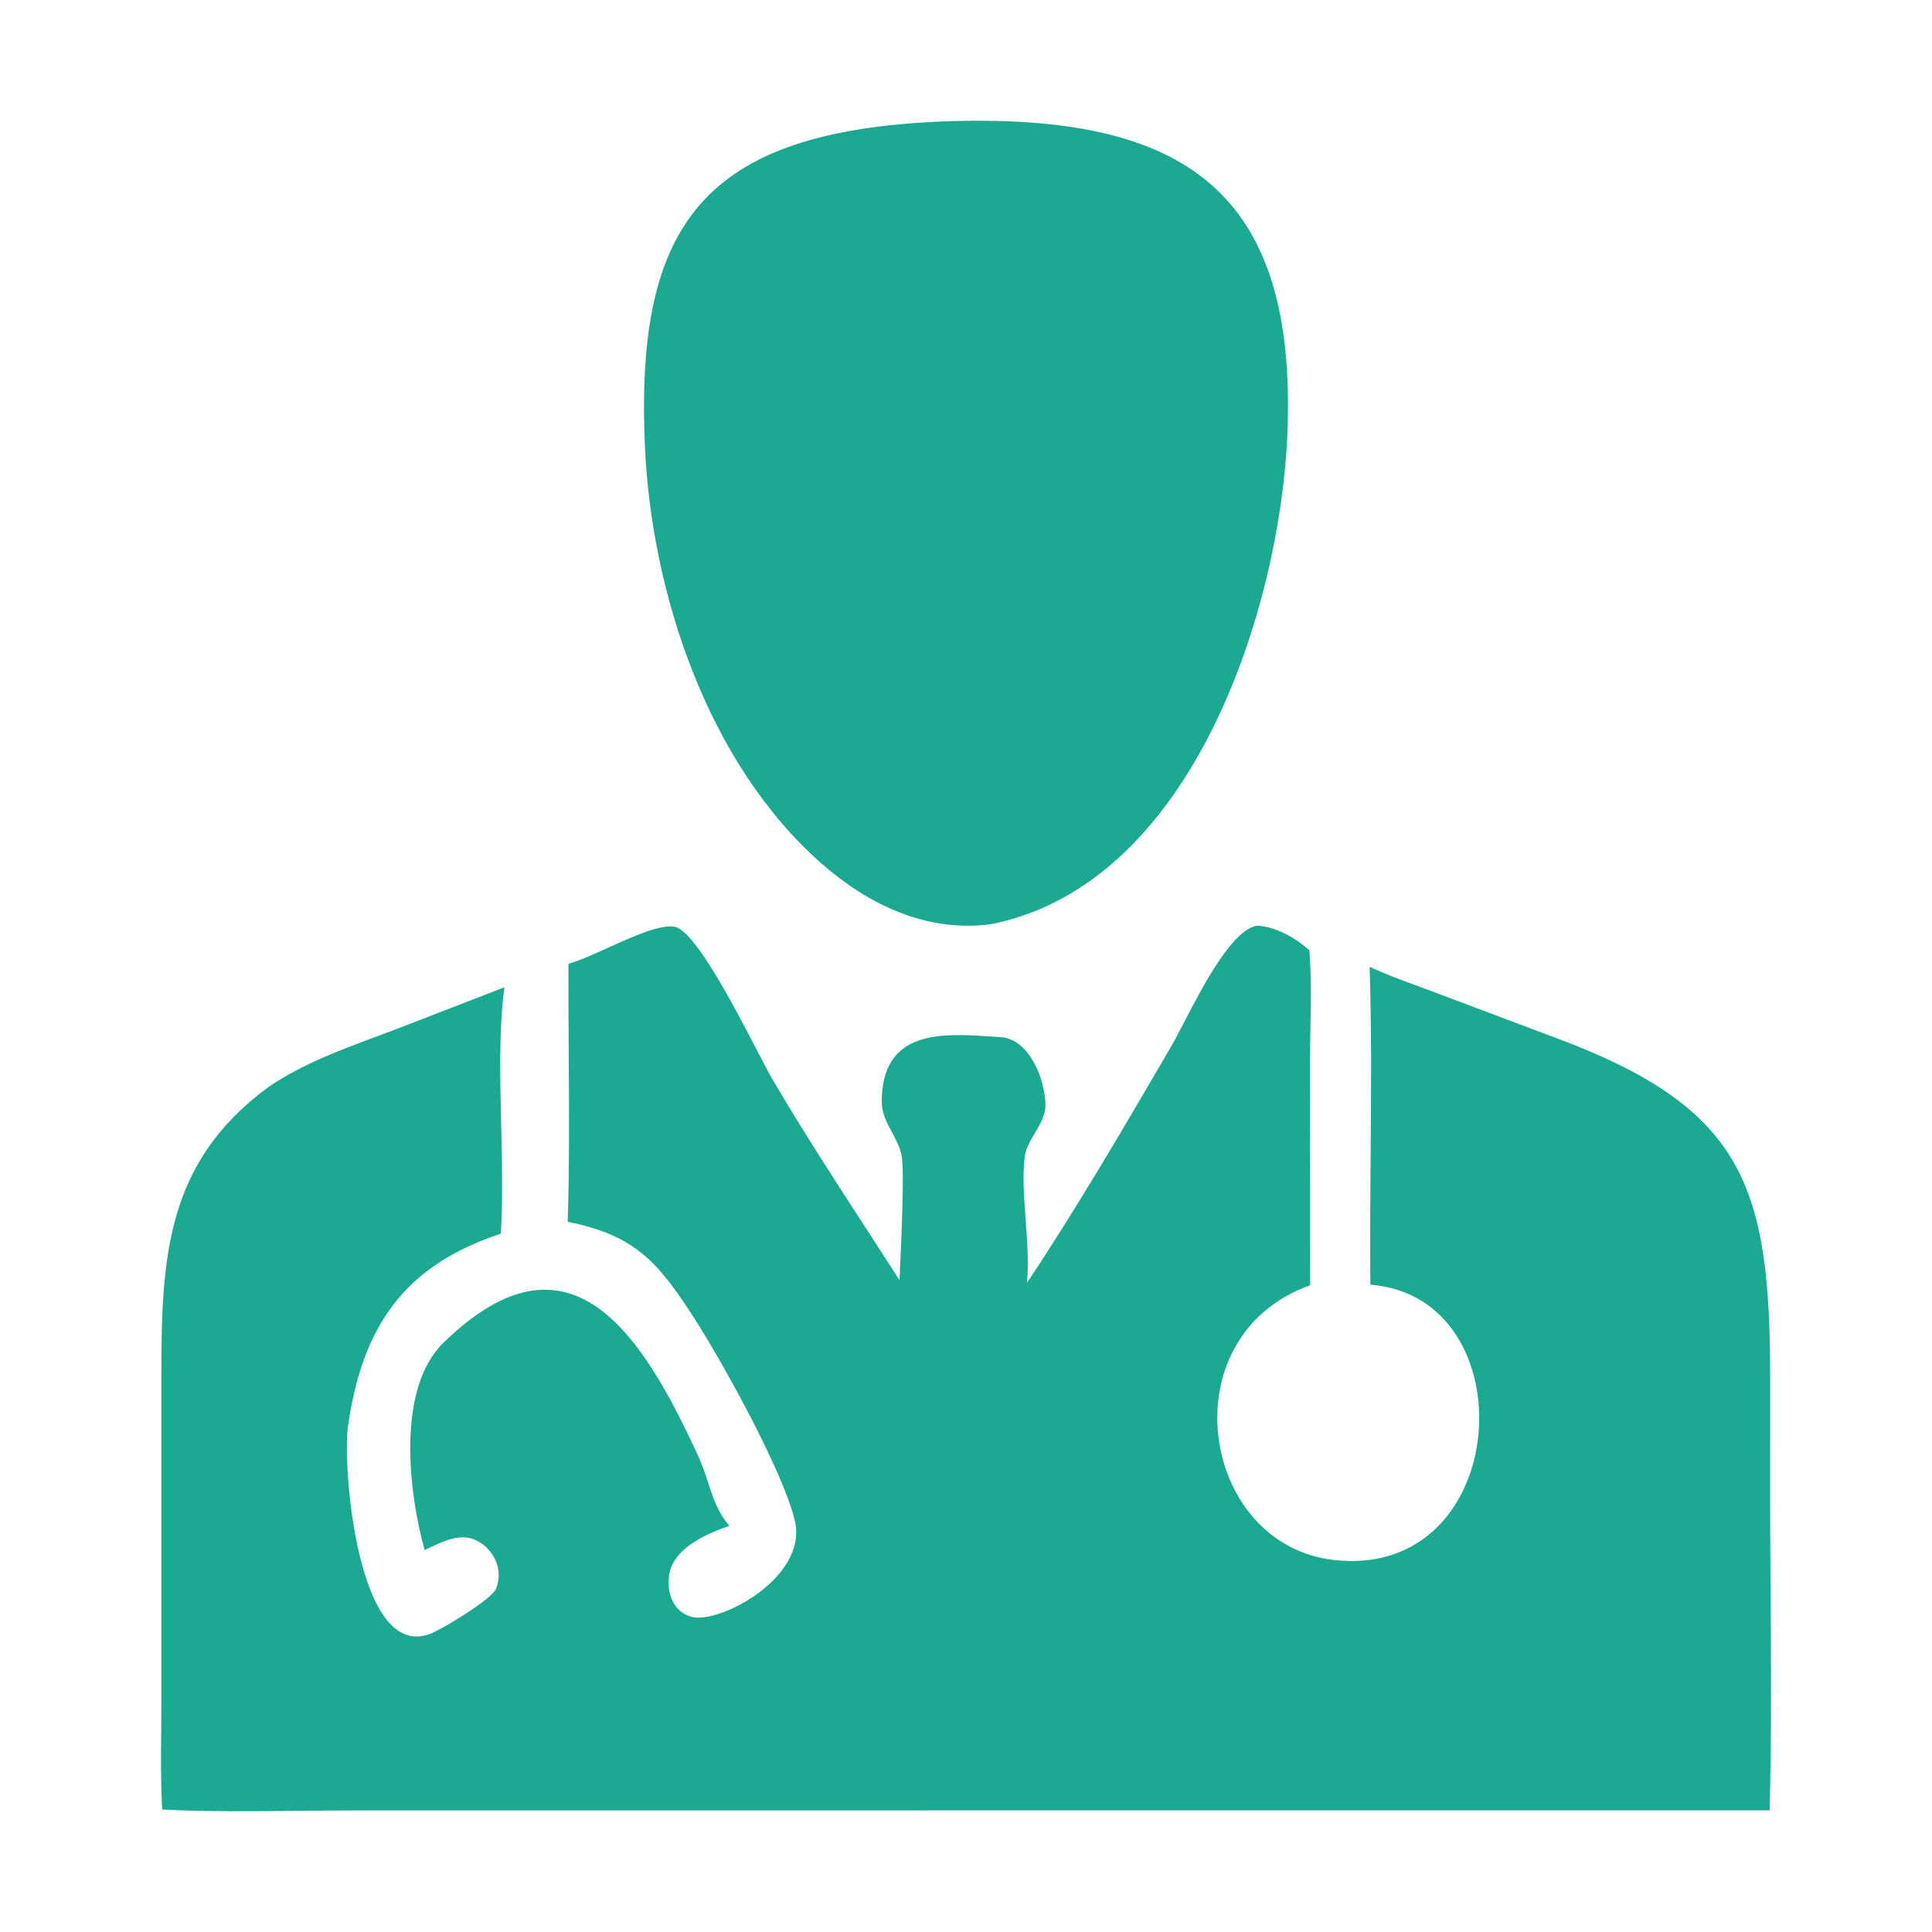
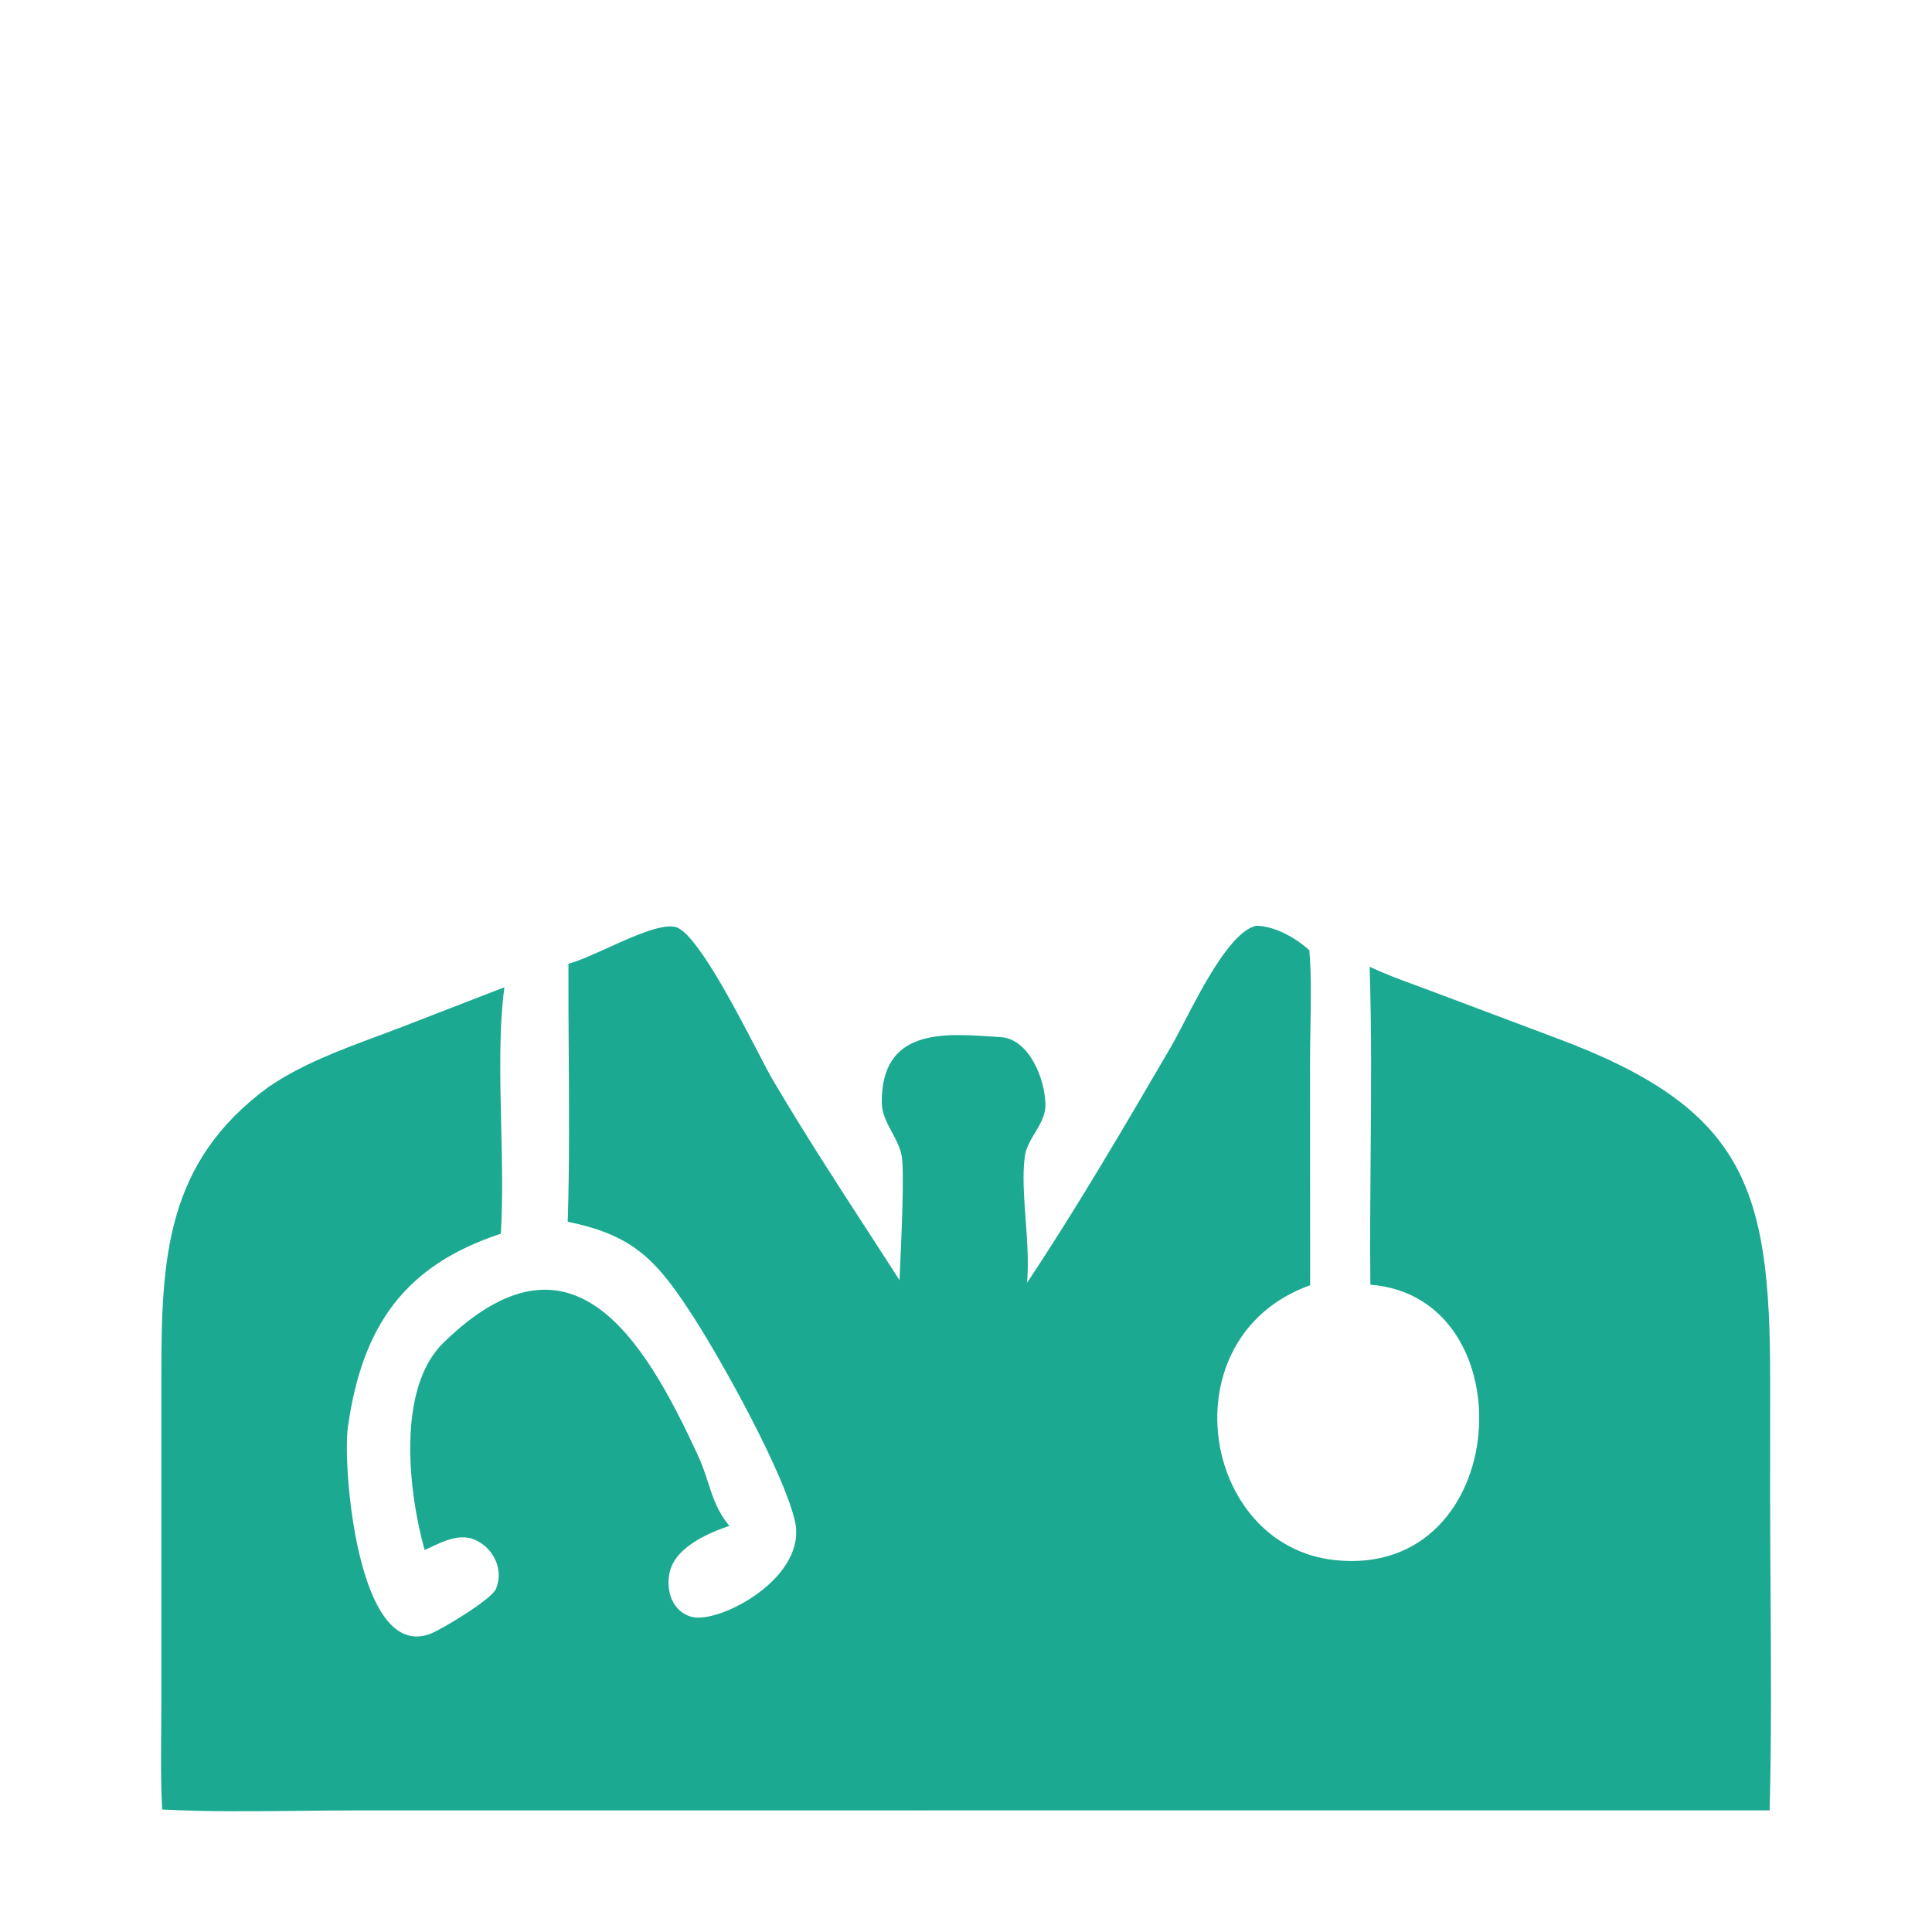
<svg xmlns="http://www.w3.org/2000/svg" width="60" height="60" viewBox="0 0 60 60" fill="none">
-   <path d="M25.512 26.817C26.963 28.093 28.791 28.973 30.785 28.7C37.087 27.438 39.753 18.821 39.98 13.509C40.302 5.948 36.815 3.488 29.263 3.772C21.873 4.081 19.712 6.922 20.03 13.891C20.235 18.397 21.966 23.697 25.512 26.817Z" fill="#1BAA91" />
  <path d="M36.357 32.524C34.921 34.984 33.468 37.473 31.896 39.839C31.951 39.219 31.901 38.534 31.852 37.867C31.801 37.168 31.751 36.488 31.825 35.923C31.861 35.65 32.002 35.416 32.143 35.181C32.308 34.906 32.472 34.632 32.467 34.297C32.453 33.496 31.955 32.264 31.08 32.209C30.993 32.204 30.905 32.198 30.816 32.192C29.258 32.087 27.375 31.96 27.384 34.233C27.386 34.58 27.544 34.873 27.703 35.167C27.829 35.401 27.955 35.635 28.002 35.897C28.089 36.374 27.995 38.44 27.95 39.425C27.944 39.557 27.939 39.67 27.935 39.757C27.584 39.209 27.239 38.678 26.898 38.152C25.914 36.636 24.962 35.169 23.993 33.525C23.888 33.347 23.721 33.026 23.516 32.631C22.785 31.226 21.571 28.892 20.951 28.781C20.498 28.701 19.647 29.087 18.87 29.439C18.404 29.65 17.963 29.85 17.653 29.929C17.649 30.84 17.656 31.753 17.662 32.665C17.674 34.425 17.686 36.187 17.631 37.943C19.71 38.366 20.422 39.157 21.594 40.991C22.447 42.326 24.326 45.706 24.684 47.224C25.1 48.984 22.367 50.421 21.502 50.218C20.899 50.077 20.656 49.407 20.802 48.809C20.99 48.038 21.997 47.611 22.651 47.386C22.283 46.948 22.139 46.502 21.987 46.032C21.903 45.774 21.817 45.509 21.691 45.234C19.934 41.407 17.694 37.873 13.768 41.704C12.313 43.123 12.682 46.327 13.187 48.138C13.243 48.112 13.301 48.085 13.359 48.058C13.796 47.852 14.286 47.621 14.747 47.818C15.312 48.061 15.66 48.733 15.402 49.347C15.269 49.665 13.725 50.604 13.354 50.743C11.093 51.587 10.635 45.512 10.804 44.319C11.248 41.171 12.569 39.298 15.553 38.314C15.619 37.268 15.592 36.111 15.565 34.952C15.53 33.441 15.494 31.928 15.665 30.66L12.397 31.926C12.19 32.005 11.979 32.084 11.766 32.163C10.593 32.598 9.363 33.055 8.34 33.756C5.141 36.096 5.012 39.091 5.011 42.724L5.011 52.878C5.011 53.173 5.008 53.468 5.006 53.765C4.998 54.576 4.991 55.392 5.037 56.196C6.451 56.268 7.88 56.252 9.305 56.237C9.902 56.23 10.498 56.224 11.091 56.224L54.958 56.222C55.016 53.981 55.002 51.729 54.987 49.481C54.98 48.486 54.974 47.493 54.973 46.5L54.974 42.819C54.975 36.828 54.173 34.408 48.293 32.223L44.519 30.804C44.339 30.735 44.156 30.668 43.972 30.601C43.487 30.423 42.997 30.243 42.535 30.023C42.598 31.975 42.582 33.933 42.566 35.891C42.555 37.227 42.544 38.563 42.558 39.897C47.461 40.275 46.974 49.034 41.46 48.451C37.272 48.009 36.248 41.506 40.688 39.914L40.684 32.967C40.684 32.661 40.69 32.326 40.696 31.981C40.711 31.14 40.727 30.234 40.662 29.51C40.239 29.126 39.59 28.759 39.023 28.75C38.251 28.901 37.36 30.617 36.763 31.767C36.609 32.063 36.475 32.322 36.367 32.506L36.357 32.524Z" fill="#1BAA91" />
</svg>